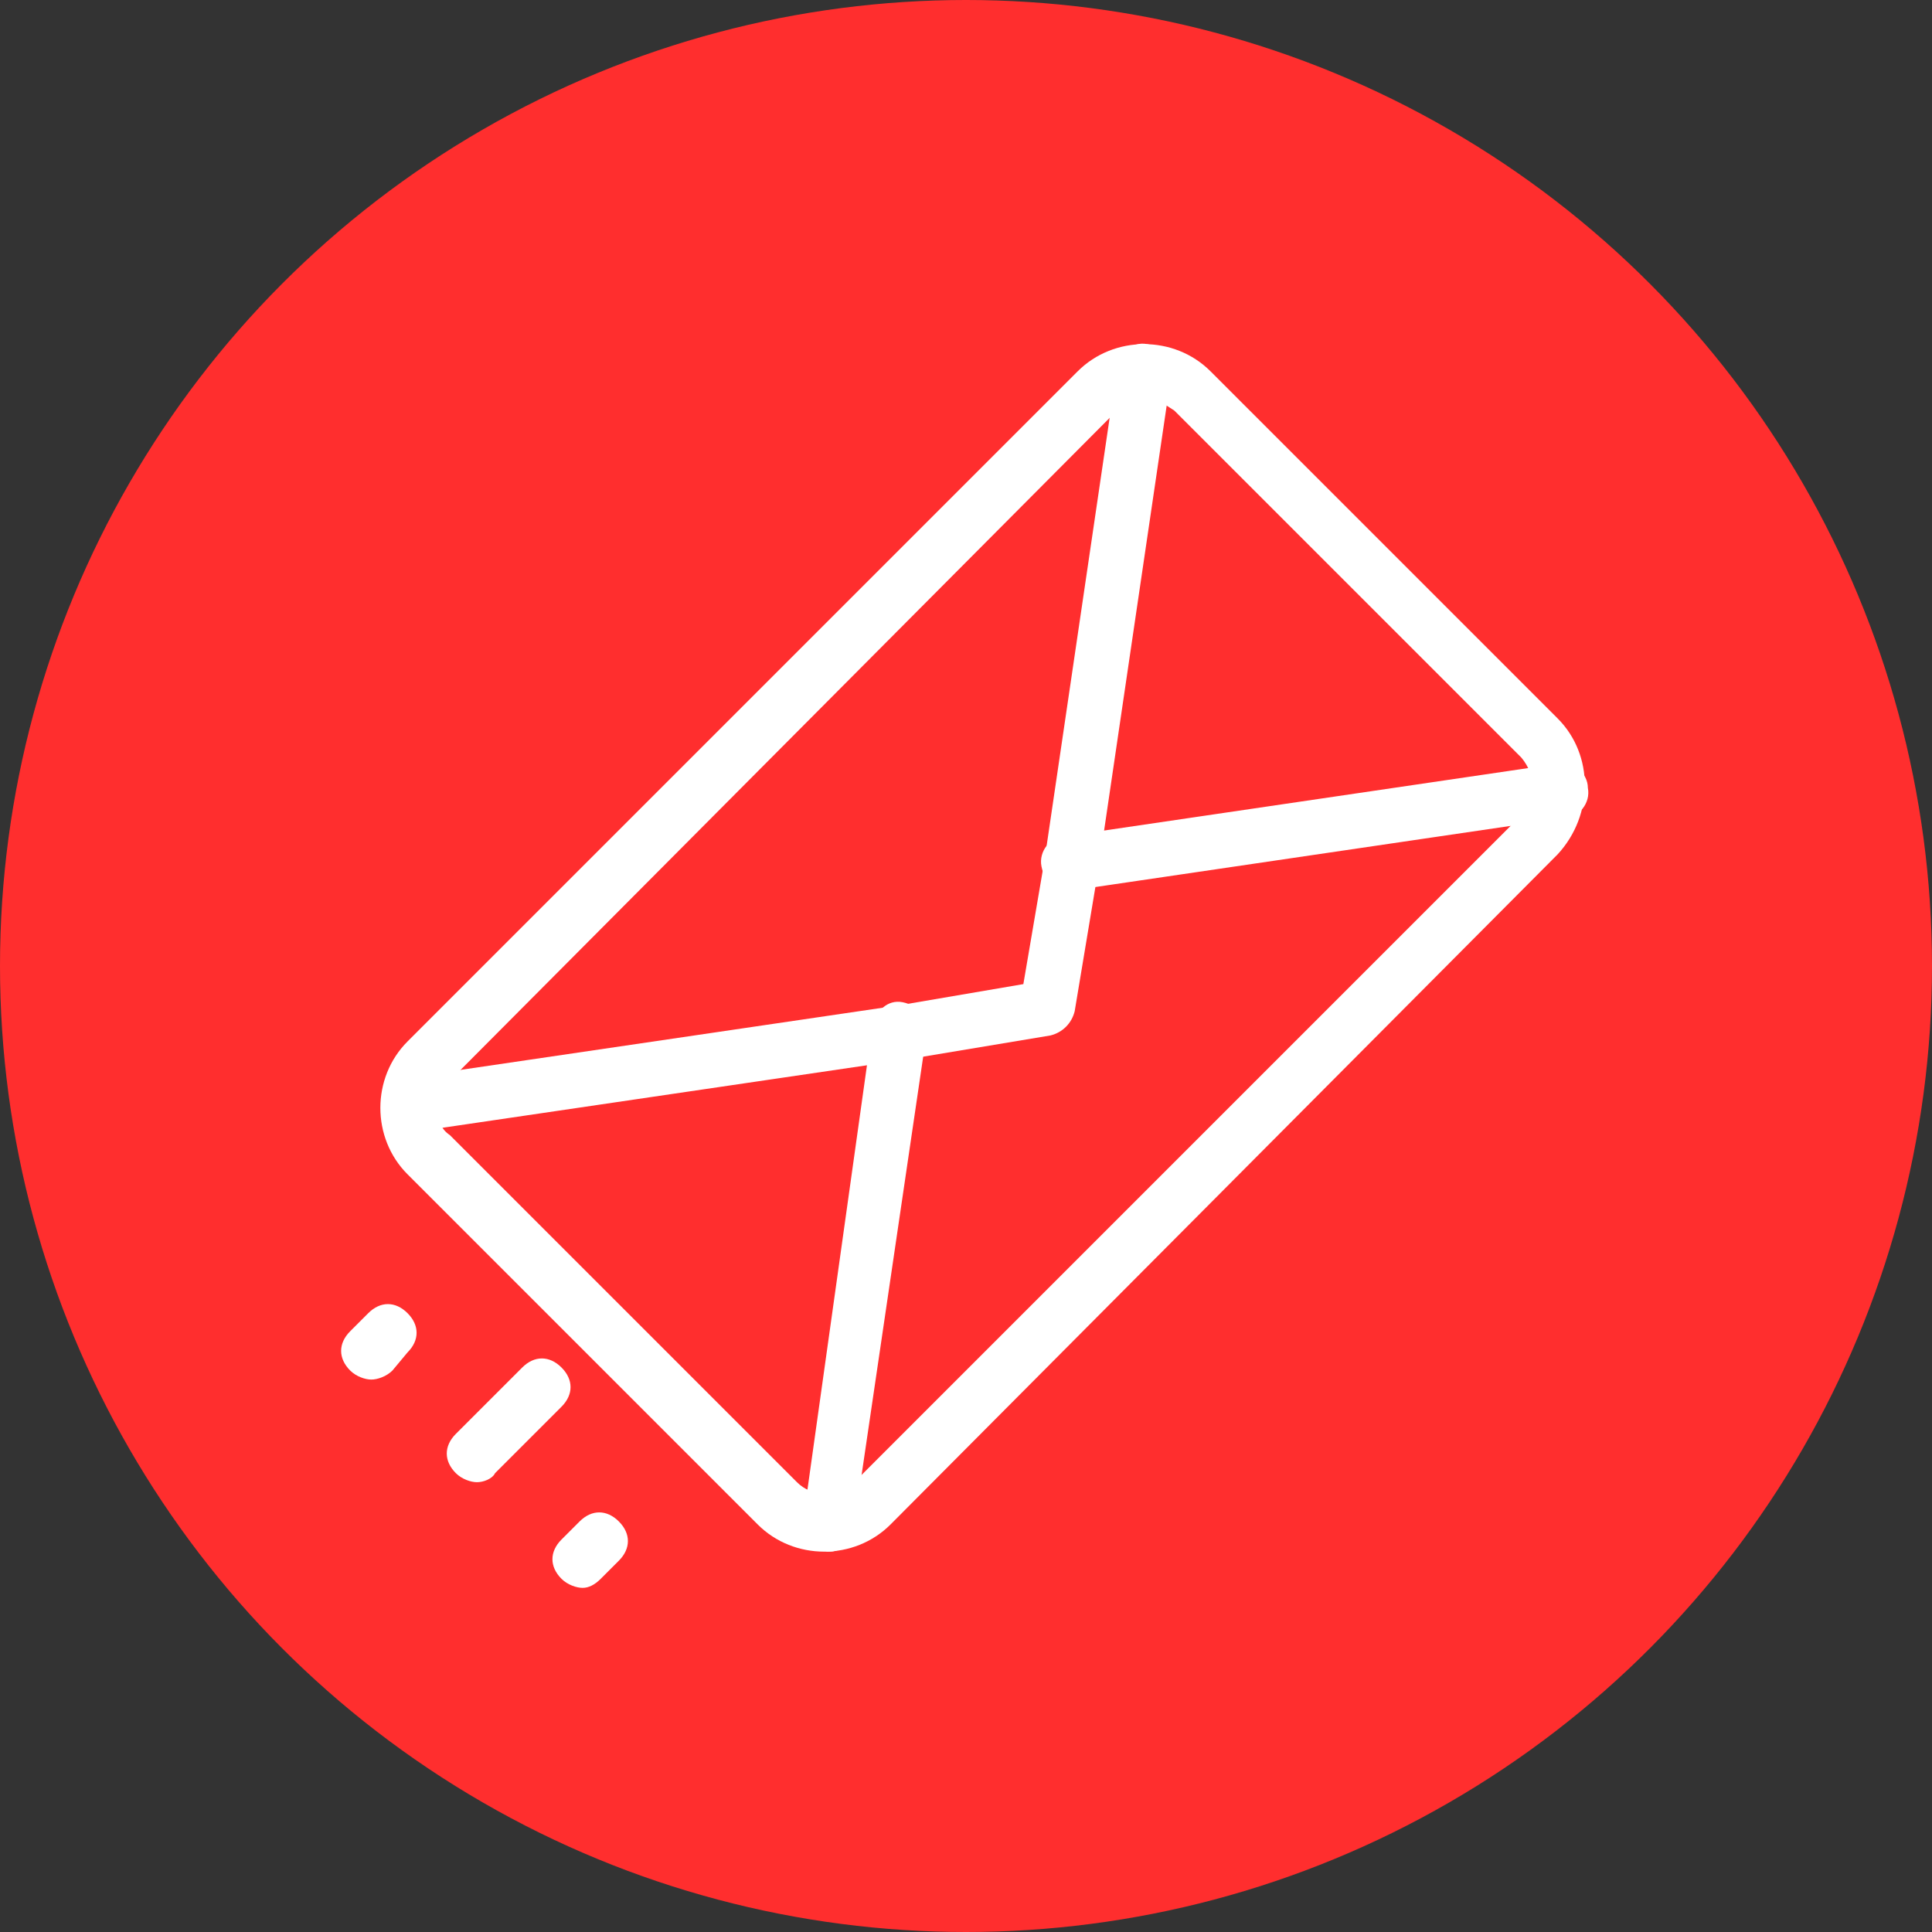
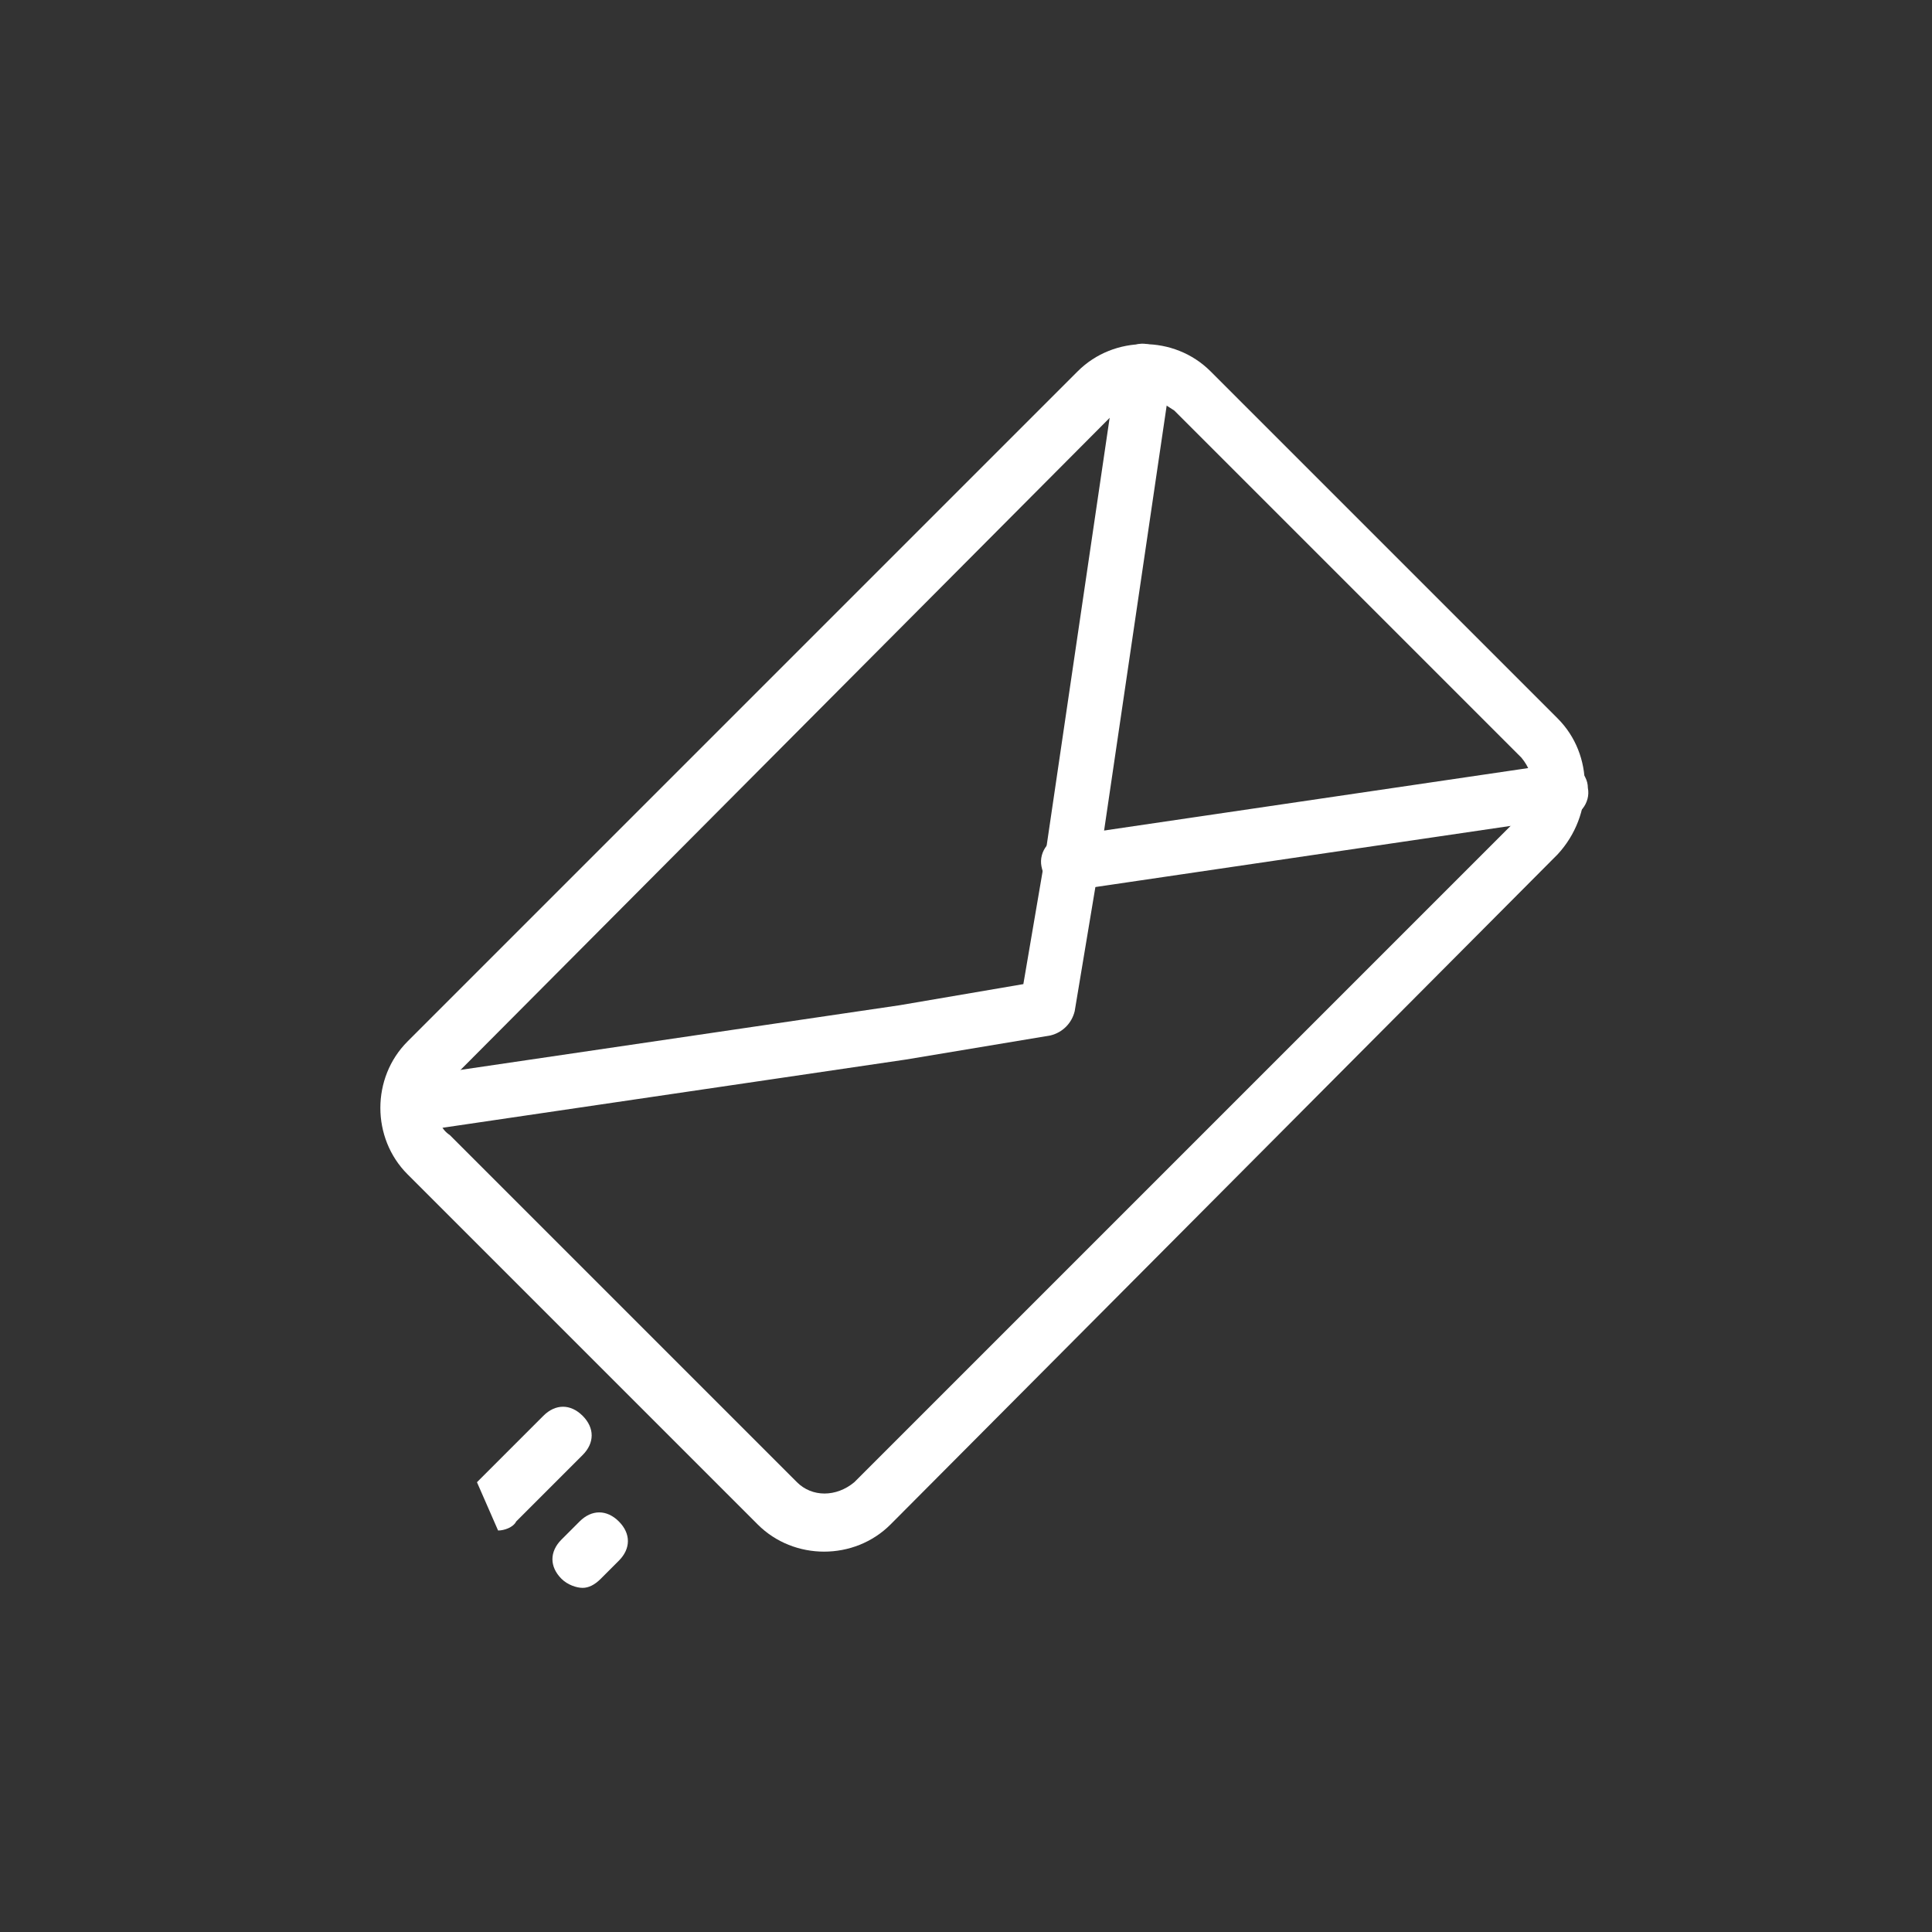
<svg xmlns="http://www.w3.org/2000/svg" id="Layer_1" enable-background="new 0 0 64 64" height="512" viewBox="0 0 64 64" width="512">
  <rect x="0" y="0" width="64" height="64" fill="#333333" stroke="none" />
  <g>
-     <circle cx="32" cy="32" fill="#ff2e2e" r="32" />
    <g>
      <g>
        <g>
          <g>
            <path d="m27.3 51.4c-.8 0-1.6-.3-2.2-.9l-11.6-11.6c-.6-.6-.9-1.4-.9-2.2s.3-1.6.9-2.2l22.2-22.2c.6-.6 1.4-.9 2.2-.9.8 0 1.6.3 2.2.9l11.5 11.5c1.2 1.2 1.2 3.2 0 4.5l-22.1 22.2c-.6.6-1.4.9-2.2.9zm10.6-38.2c-.4 0-.7.1-.9.4l-22.1 22.2c-.2.2-.4.6-.4.9 0 .4.1.7.4.9l11.5 11.5c.5.5 1.3.5 1.9 0l22.1-22.1c.5-.5.5-1.3 0-1.9l-11.5-11.5c-.3-.2-.6-.4-1-.4z" fill="#fff" />
          </g>
          <g>
            <path d="m13.6 37.5c-.5 0-.8-.3-.9-.8s.3-1 .8-1l16.3-2.4 4.1-.7.7-4.1 2.4-16.3c.1-.5.5-.9 1-.8s.9.5.8 1l-2.4 16.3-.8 4.8c-.1.4-.4.7-.8.8l-4.8.8-16.3 2.4c-.1 0-.1 0-.1 0z" fill="#fff" />
          </g>
          <g>
            <path d="m35.4 29.5c-.5 0-.8-.3-.9-.8s.3-1 .8-1l16.3-2.4c.5-.1 1 .3 1 .8.1.5-.3 1-.8 1l-16.3 2.4z" fill="#fff" />
          </g>
          <g>
-             <path d="m27.5 51.4h-.1c-.5-.1-.9-.5-.8-1l2.3-16.4c.1-.5.5-.9 1-.8s.9.5.8 1l-2.4 16.3c0 .5-.4.9-.8.9z" fill="#fff" />
-           </g>
+             </g>
        </g>
      </g>
      <g>
        <g>
-           <path d="m12.3 45.7c-.2 0-.5-.1-.7-.3-.4-.4-.4-.9 0-1.3l.6-.6c.4-.4.9-.4 1.3 0s.4.9 0 1.3l-.5.6c-.2.2-.5.3-.7.3z" fill="#fff" />
-         </g>
+           </g>
        <g>
          <g>
-             <path d="m15.8 49.1c-.2 0-.5-.1-.7-.3-.4-.4-.4-.9 0-1.3l2.2-2.2c.4-.4.9-.4 1.3 0s.4.9 0 1.3l-2.2 2.2c-.1.2-.4.3-.6.3z" fill="#fff" />
+             <path d="m15.8 49.1l2.2-2.2c.4-.4.9-.4 1.3 0s.4.9 0 1.3l-2.2 2.2c-.1.2-.4.3-.6.3z" fill="#fff" />
          </g>
        </g>
        <g>
          <g>
            <path d="m19.3 52.6c-.2 0-.5-.1-.7-.3-.4-.4-.4-.9 0-1.3l.6-.6c.4-.4.9-.4 1.3 0s.4.9 0 1.3l-.6.6c-.2.2-.4.3-.6.3z" fill="#fff" />
          </g>
        </g>
      </g>
    </g>
  </g>
</svg>